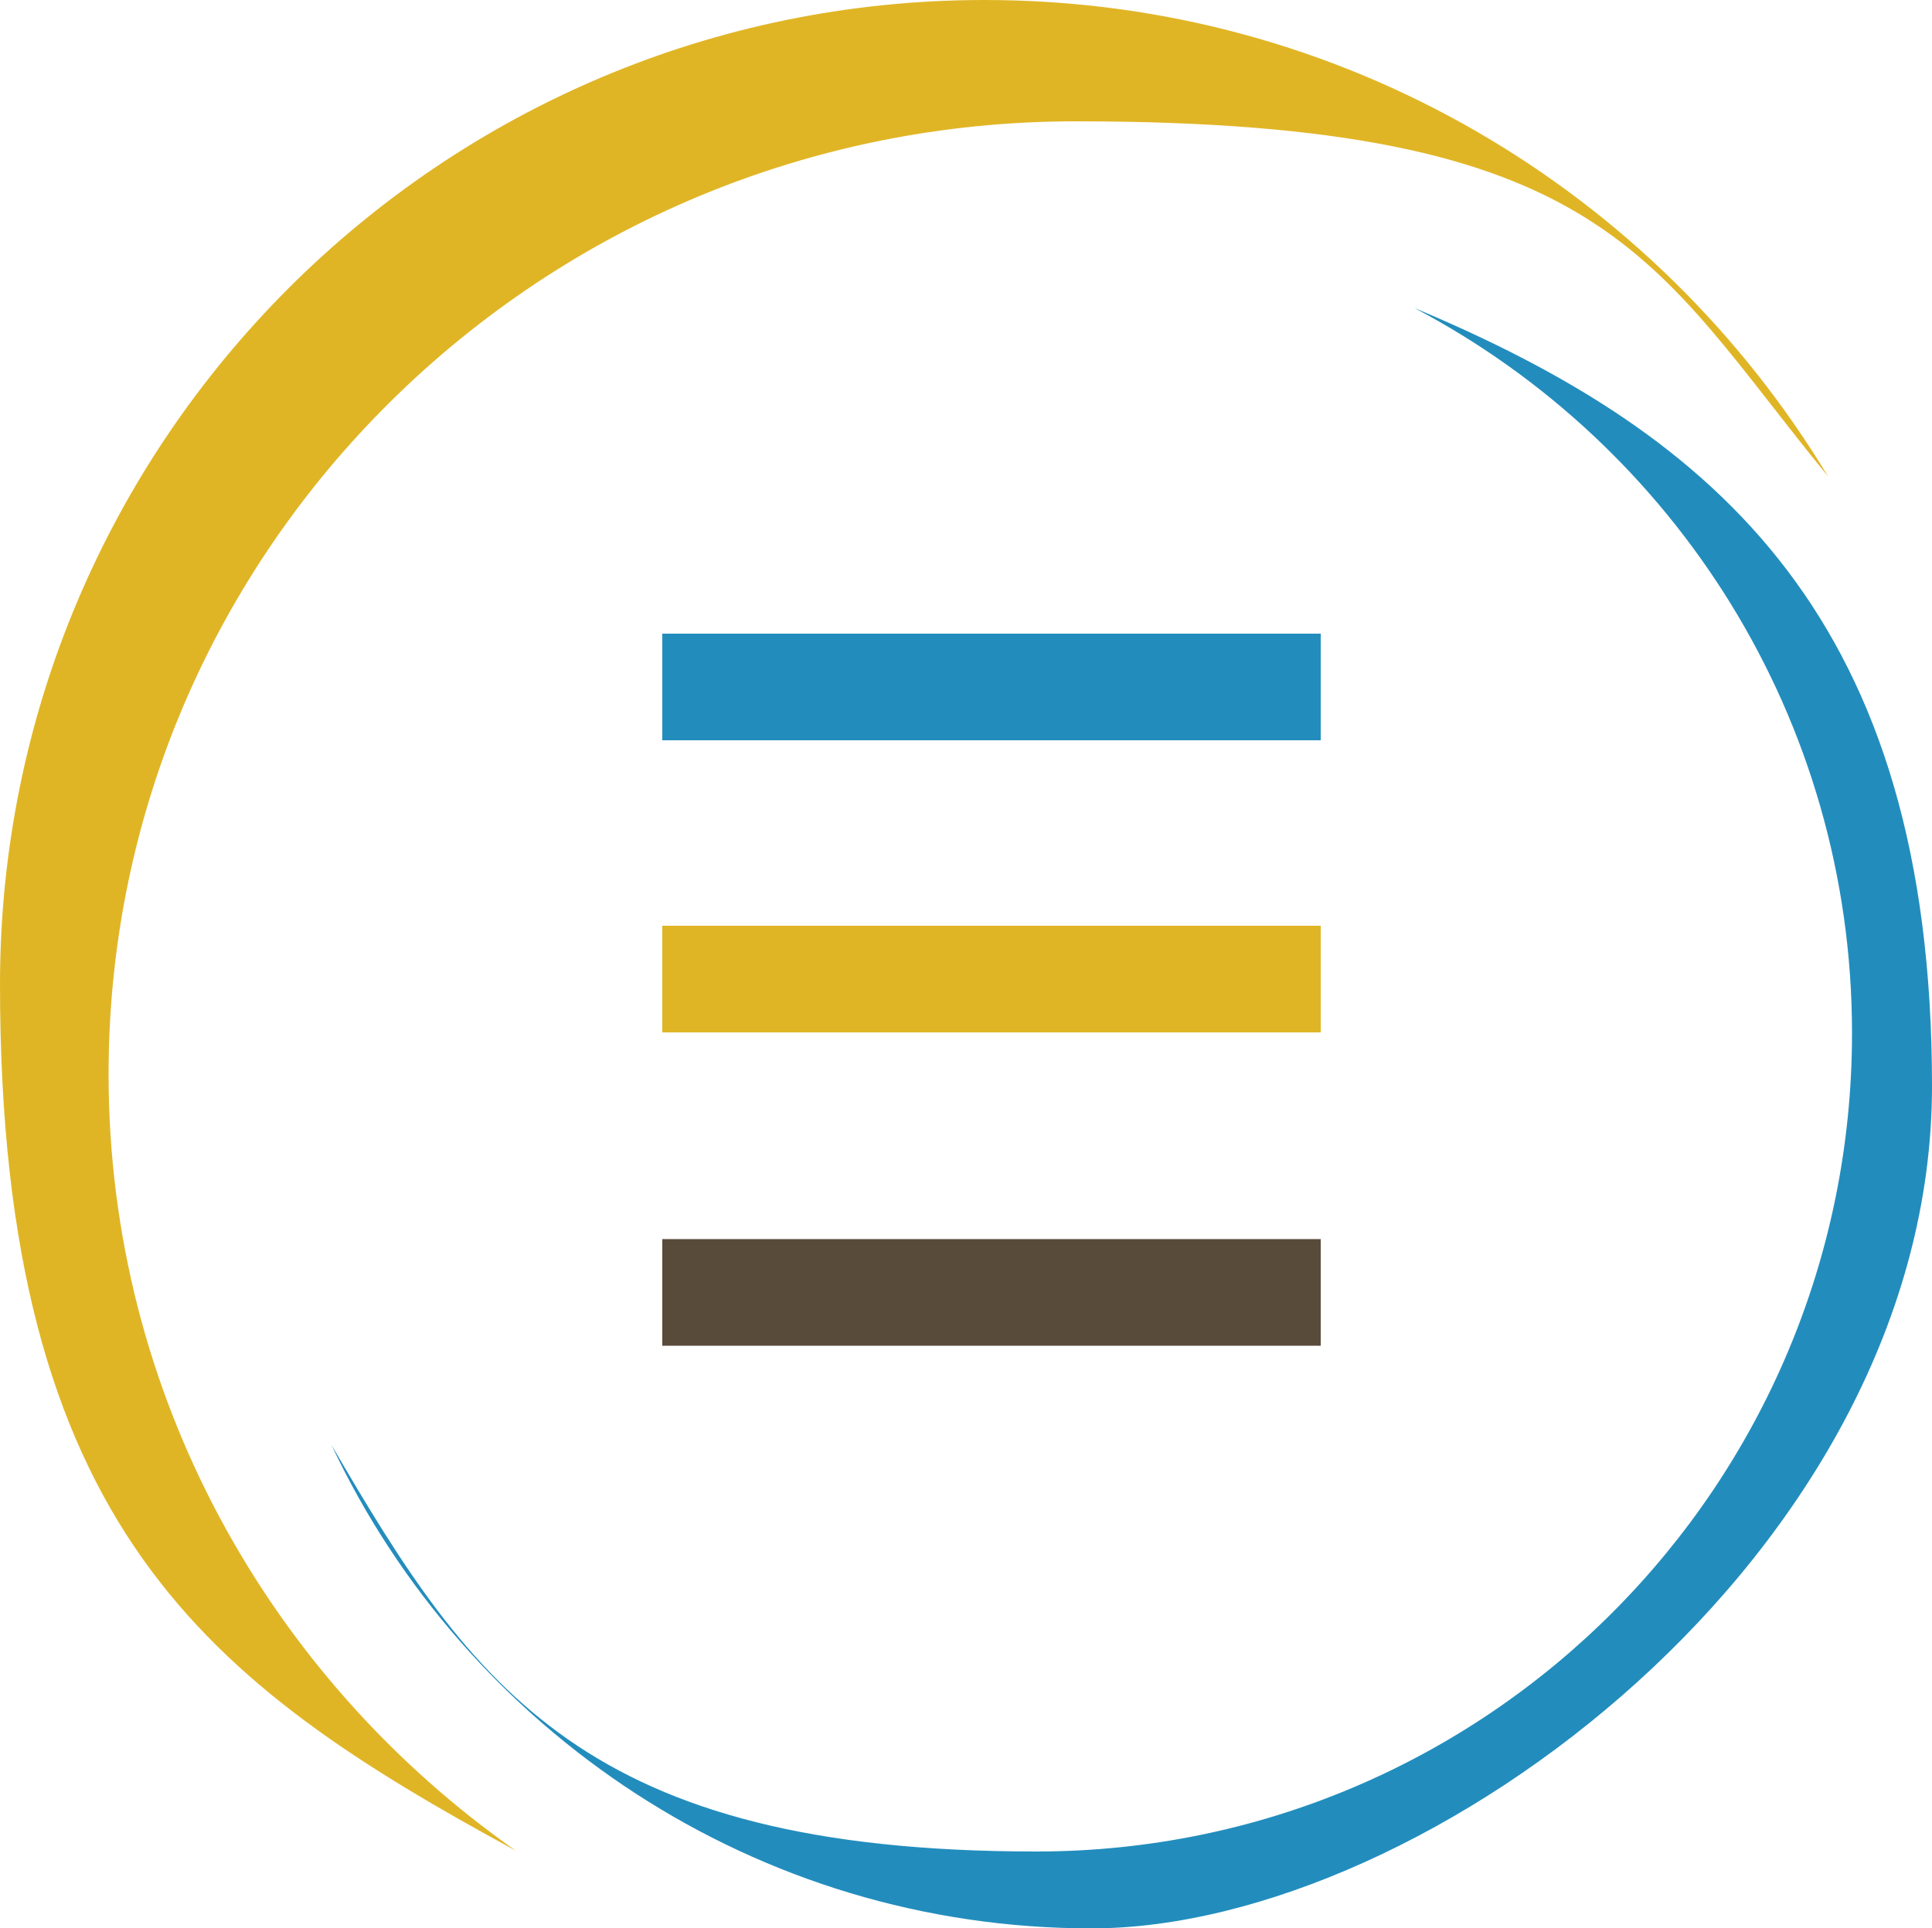
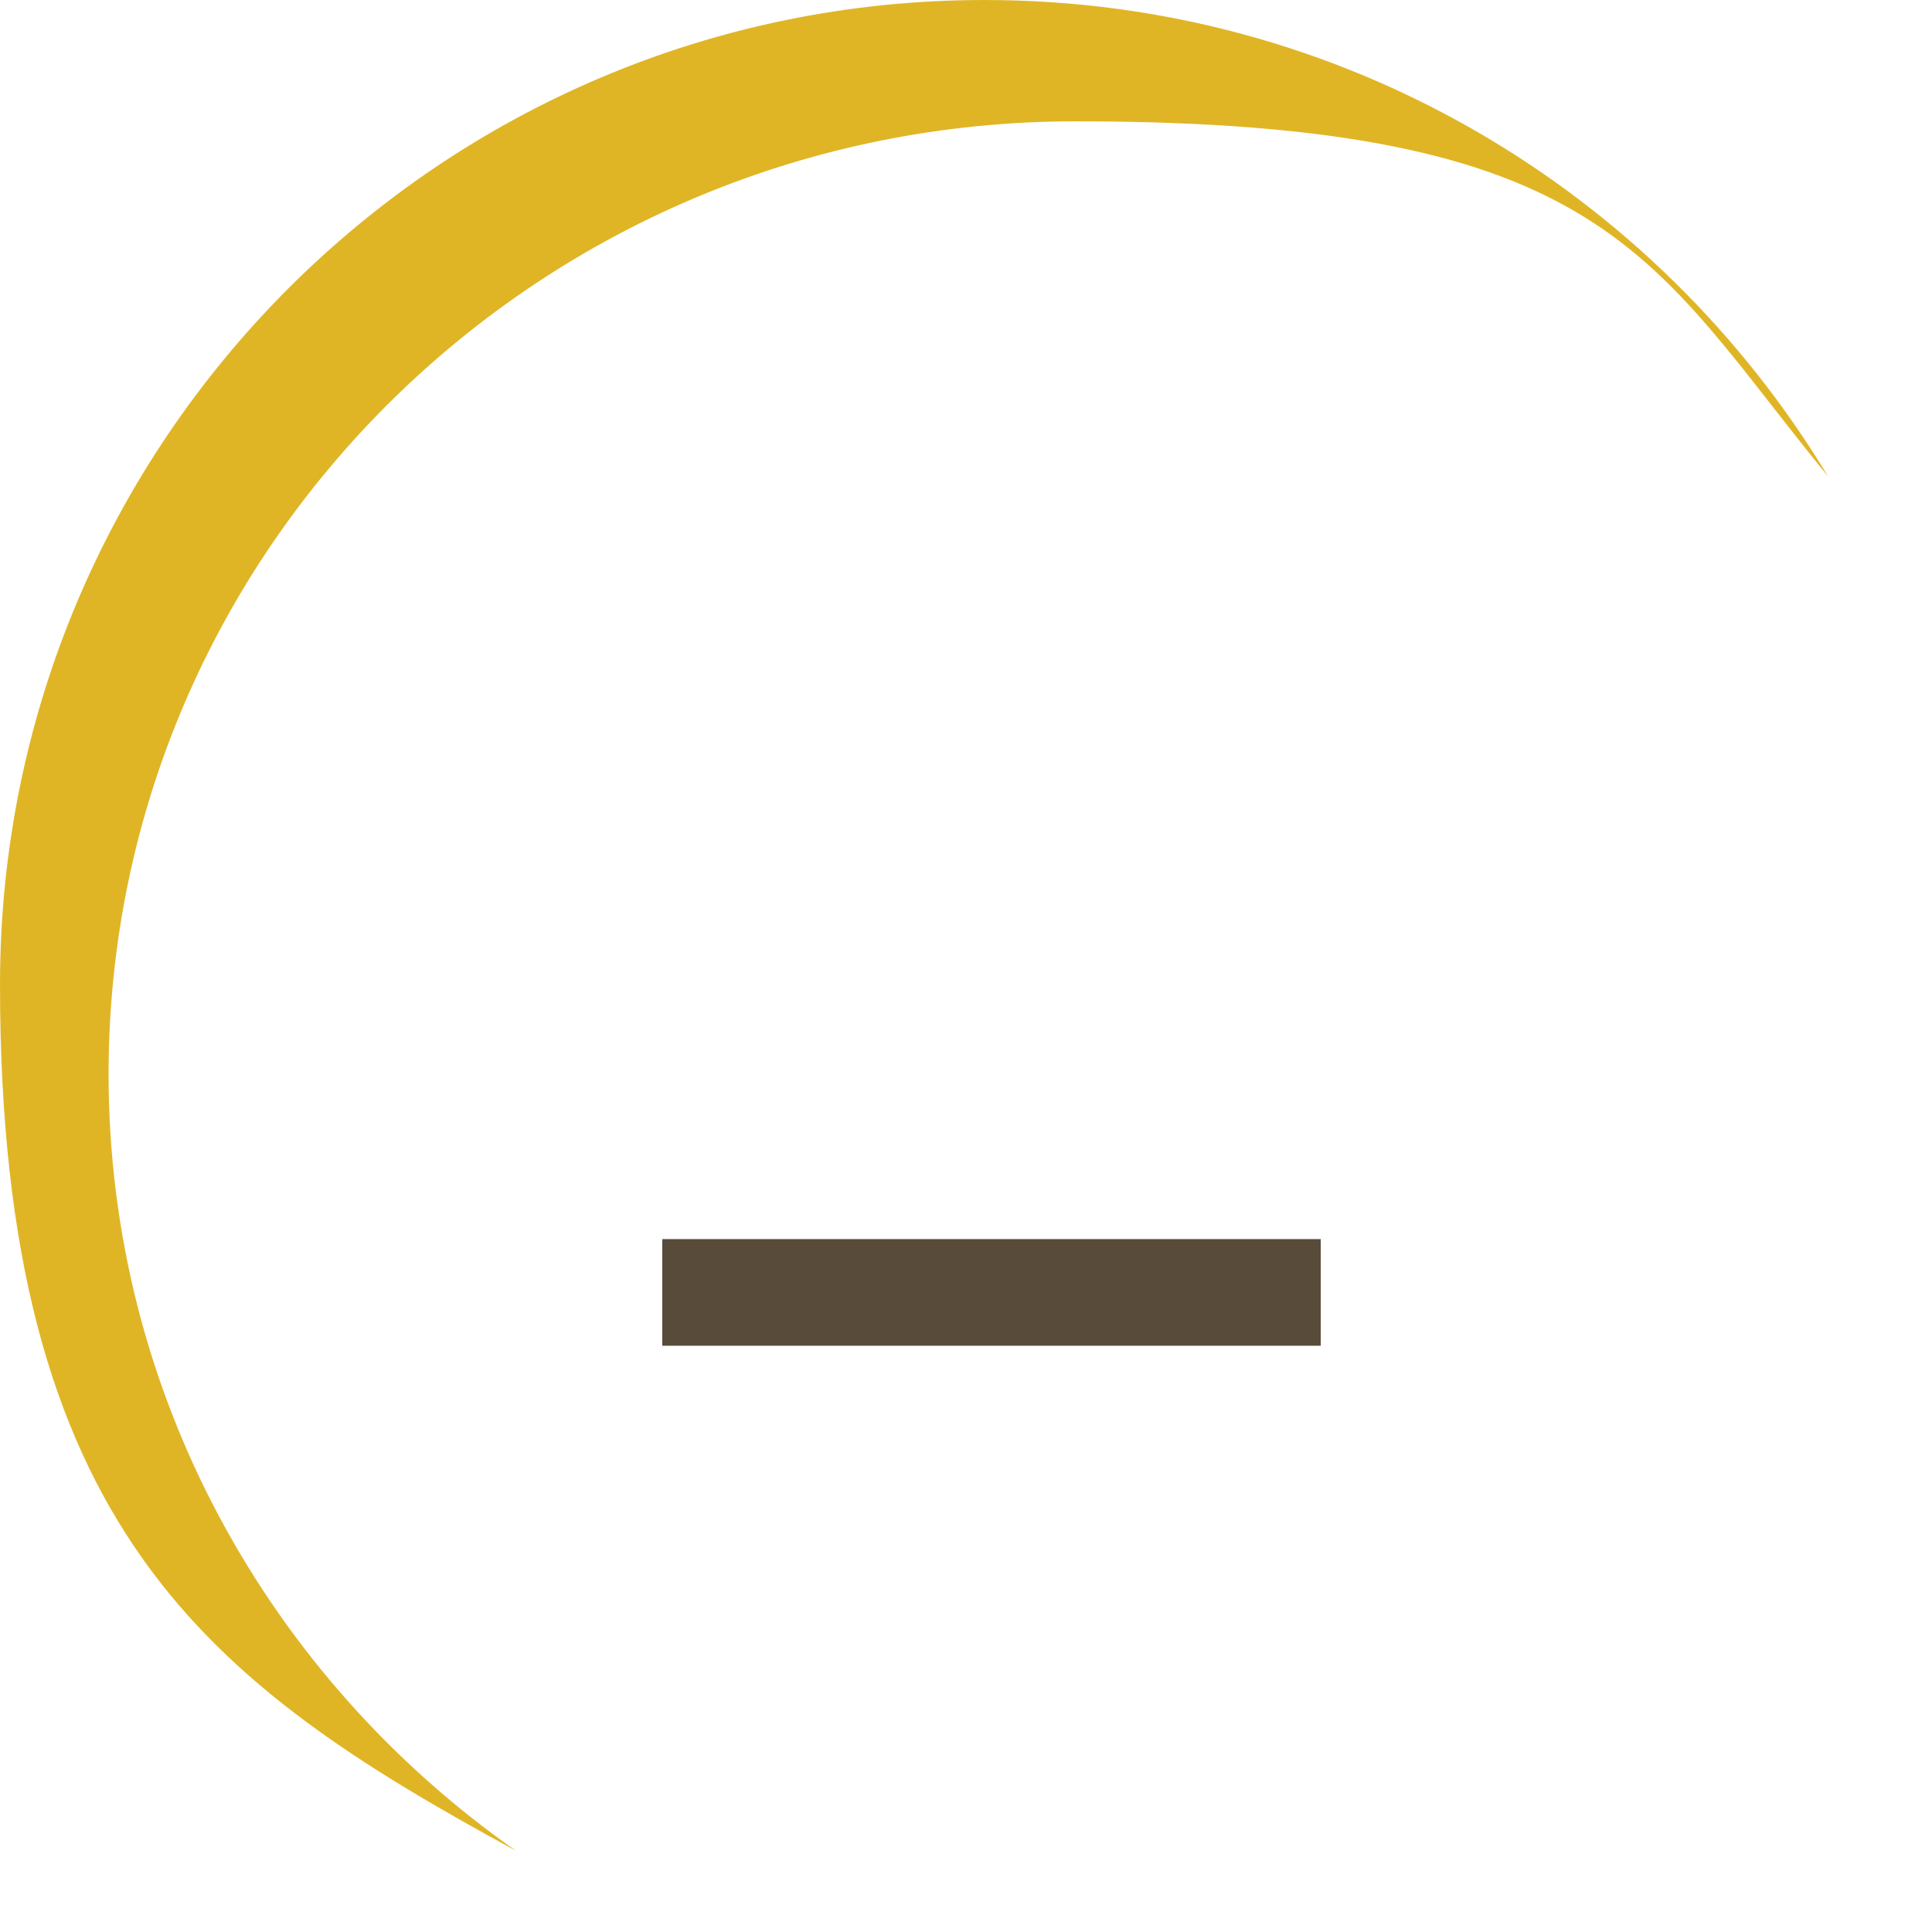
<svg xmlns="http://www.w3.org/2000/svg" id="Layer_1" data-name="Layer 1" width="500" height="499" version="1.1" viewBox="0 0 500 499">
  <defs>
    <style>
      .cls-1 {
        fill: #584b3a;
      }

      .cls-1, .cls-2, .cls-3 {
        stroke-width: 0px;
      }

      .cls-2 {
        fill: #e0b525;
      }

      .cls-3 {
        fill: #228dbd;
      }
    </style>
  </defs>
-   <rect class="cls-3" x="171.4" y="164" width="170.4" height="27.6" />
-   <rect class="cls-2" x="171.4" y="239.6" width="170.4" height="27.6" />
  <rect class="cls-1" x="171.4" y="320.7" width="170.4" height="27.6" />
-   <path class="cls-3" d="M366,79.7c67.3,35.4,113.3,106.1,113.3,187.7,0,117-94.5,211.8-211.1,211.8s-145.8-42.3-182.4-105.2c34.8,73.9,109.8,125.1,196.7,125.1s217.5-97.6,217.5-218-55.3-168.5-134-201.4Z" />
  <path class="cls-2" d="M28.1,278c0-136.2,112-246.6,250.2-246.6s148.9,35.9,194.8,91.9C428.5,49.4,347.5,0,254.8,0,114.1,0,0,114.1,0,254.8s54,181,133.5,224.2c-63.7-44.7-105.4-118-105.4-201Z" />
</svg>